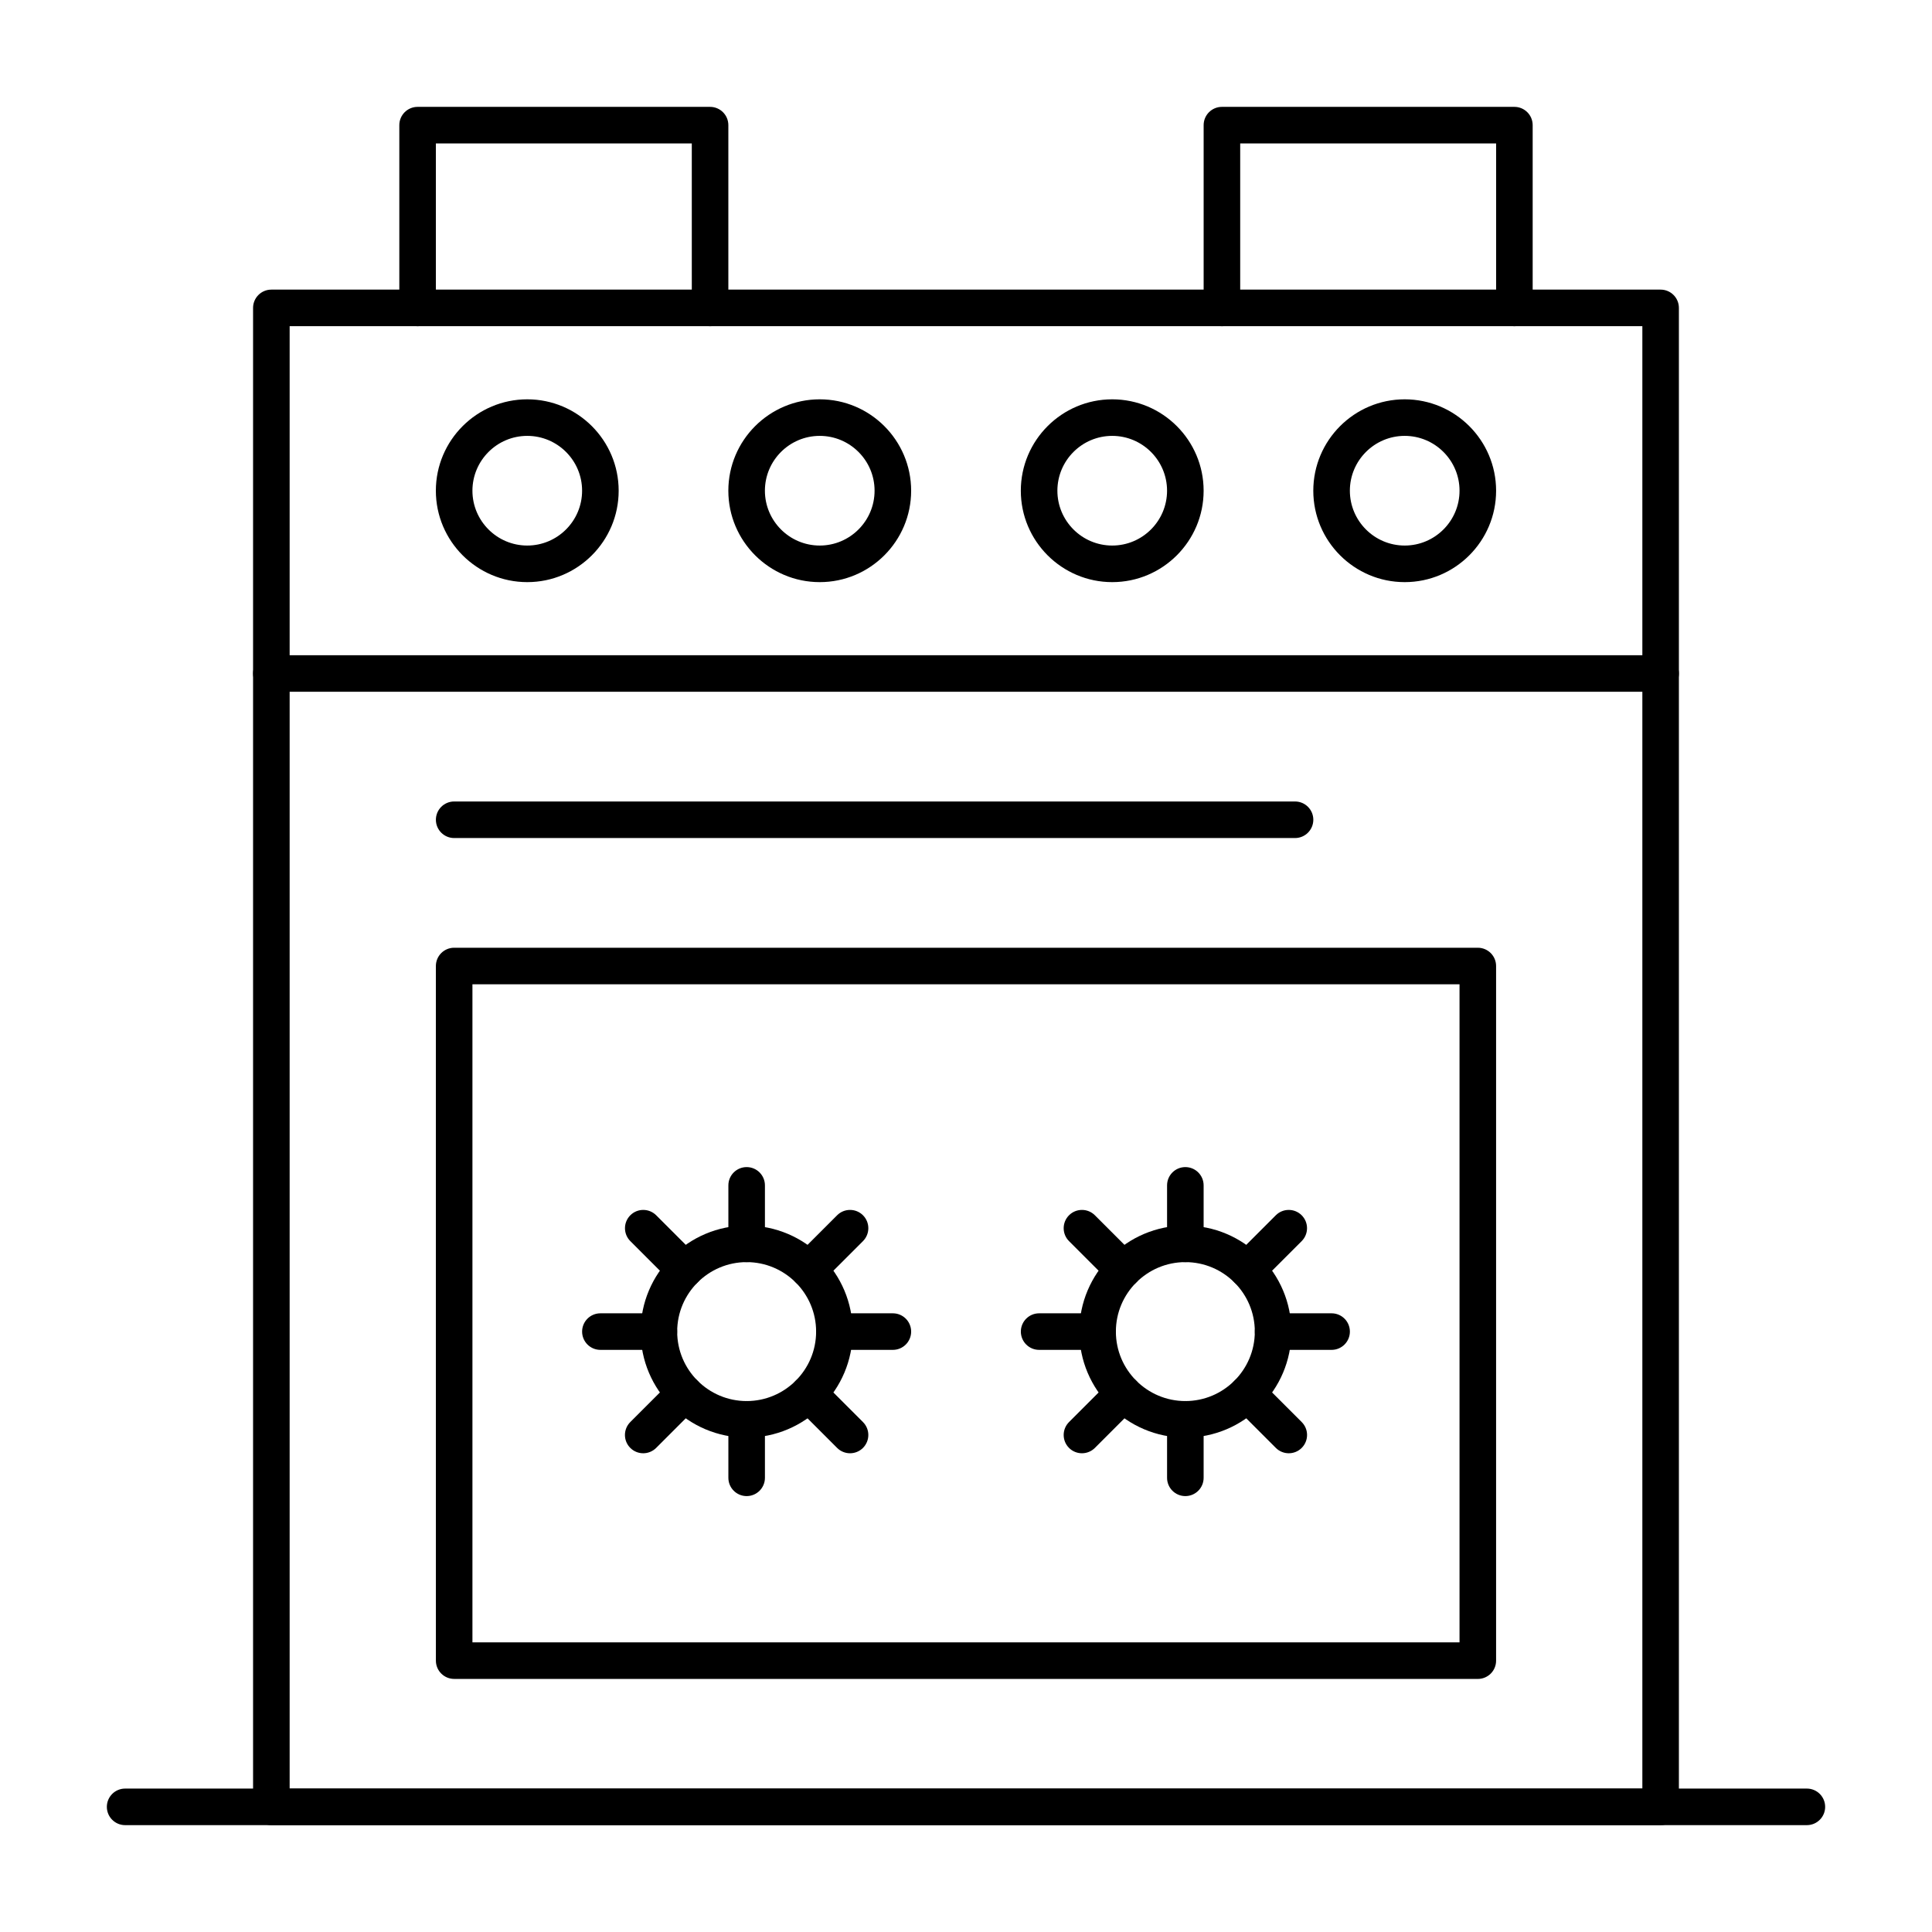
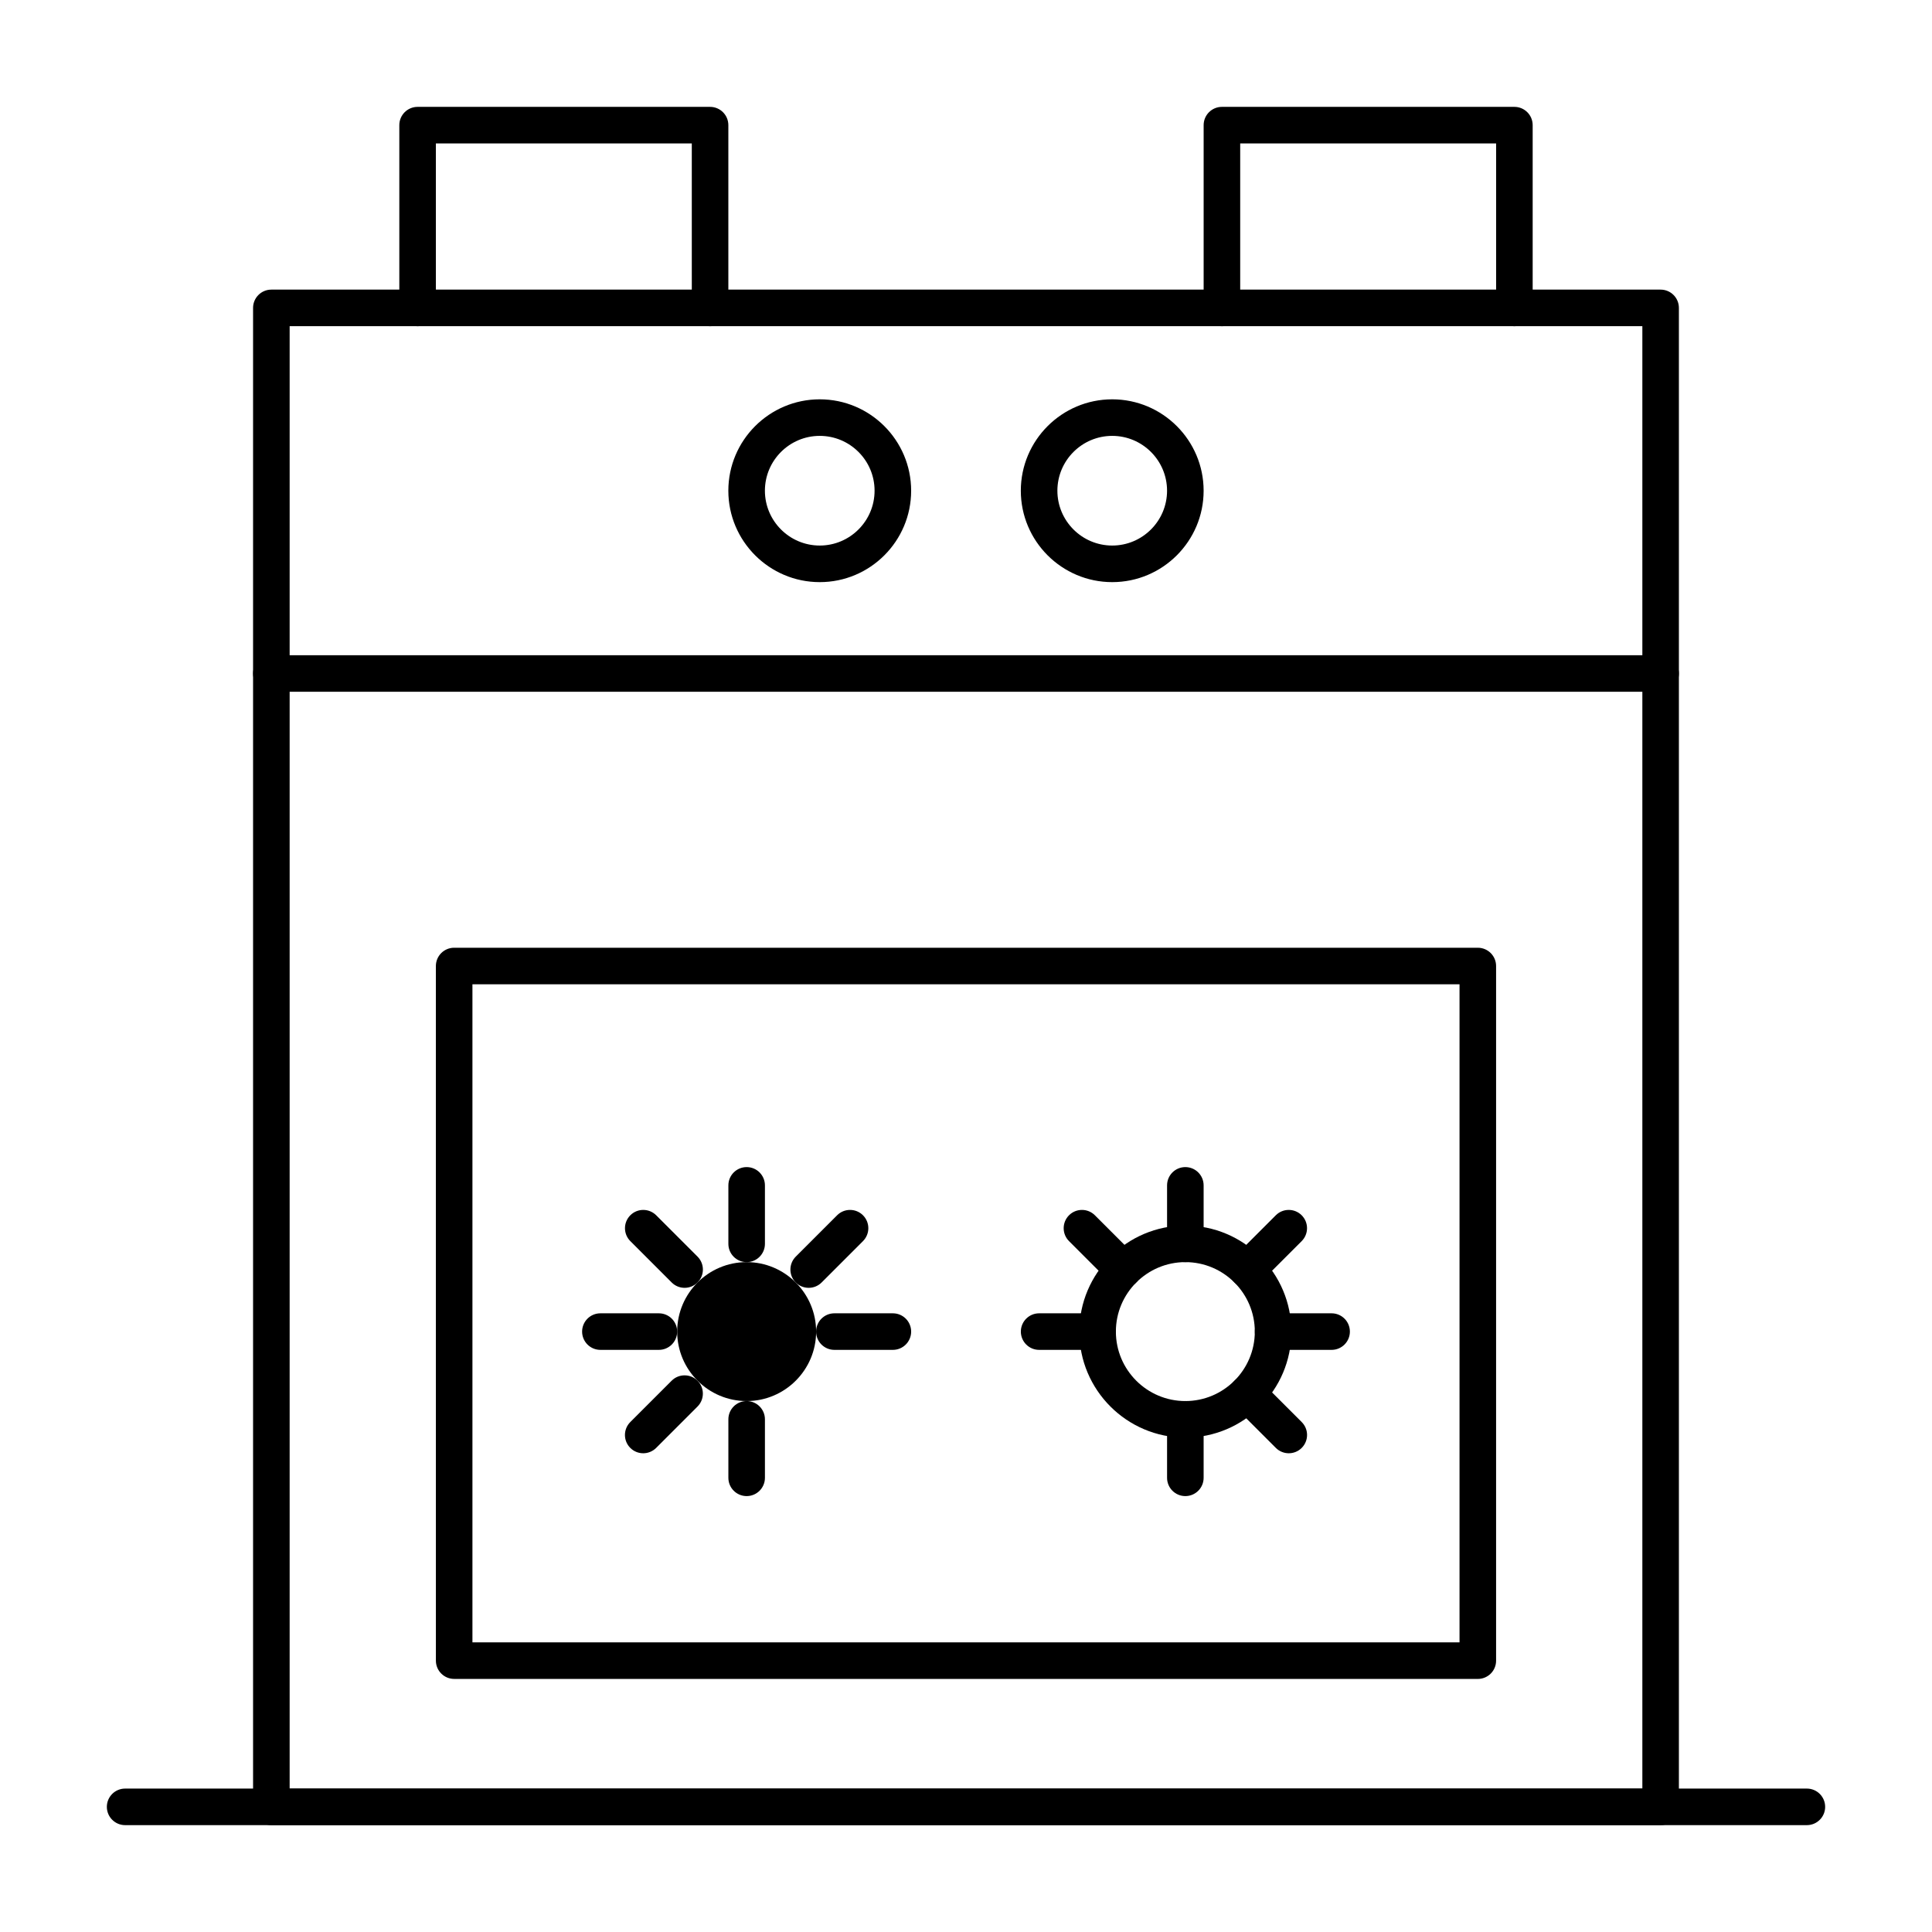
<svg xmlns="http://www.w3.org/2000/svg" fill="#000000" width="800px" height="800px" version="1.1" viewBox="144 144 512 512">
  <g>
    <path d="m584.08 627.68h-368.17c-2.676 0-4.844-2.168-4.844-4.844v-397.24c0-2.676 2.168-4.844 4.844-4.844h368.17c2.676 0 4.844 2.168 4.844 4.844v397.23c0 2.676-2.168 4.848-4.844 4.848zm-363.32-9.691h358.48v-387.55h-358.48z" />
    <path d="m584.08 327.33h-368.17c-2.676 0-4.844-2.168-4.844-4.844s2.168-4.844 4.844-4.844h368.17c2.676 0 4.844 2.168 4.844 4.844s-2.168 4.844-4.844 4.844z" />
-     <path d="m283.73 298.27c-13.355 0-24.223-10.867-24.223-24.223s10.867-24.223 24.223-24.223 24.223 10.867 24.223 24.223-10.867 24.223-24.223 24.223zm0-38.758c-8.012 0-14.531 6.519-14.531 14.531s6.519 14.531 14.531 14.531 14.531-6.519 14.531-14.531c0.004-8.012-6.516-14.531-14.531-14.531z" />
    <path d="m361.24 298.27c-13.355 0-24.223-10.867-24.223-24.223s10.867-24.223 24.223-24.223c13.355 0 24.223 10.867 24.223 24.223s-10.863 24.223-24.223 24.223zm0-38.758c-8.012 0-14.531 6.519-14.531 14.531s6.519 14.531 14.531 14.531c8.012 0 14.531-6.519 14.531-14.531 0.004-8.012-6.516-14.531-14.531-14.531z" />
    <path d="m438.75 298.27c-13.355 0-24.223-10.867-24.223-24.223s10.867-24.223 24.223-24.223c13.355 0 24.223 10.867 24.223 24.223s-10.867 24.223-24.223 24.223zm0-38.758c-8.012 0-14.531 6.519-14.531 14.531s6.519 14.531 14.531 14.531c8.012 0 14.531-6.519 14.531-14.531s-6.519-14.531-14.531-14.531z" />
-     <path d="m516.26 298.27c-13.355 0-24.223-10.867-24.223-24.223s10.867-24.223 24.223-24.223 24.223 10.867 24.223 24.223-10.867 24.223-24.223 24.223zm0-38.758c-8.012 0-14.531 6.519-14.531 14.531s6.519 14.531 14.531 14.531 14.531-6.519 14.531-14.531c0.004-8.012-6.516-14.531-14.531-14.531z" />
    <path d="m332.18 230.45c-2.676 0-4.844-2.168-4.844-4.844l-0.004-43.598h-67.82v43.598c0 2.676-2.168 4.844-4.844 4.844s-4.844-2.168-4.844-4.844v-48.441c0-2.676 2.168-4.844 4.844-4.844h77.508c2.676 0 4.844 2.168 4.844 4.844v48.441c0.004 2.676-2.168 4.844-4.84 4.844z" />
    <path d="m545.33 230.45c-2.676 0-4.844-2.168-4.844-4.844v-43.598h-67.82v43.598c0 2.676-2.168 4.844-4.844 4.844-2.676 0-4.844-2.168-4.844-4.844v-48.441c0-2.676 2.168-4.844 4.844-4.844h77.508c2.676 0 4.844 2.168 4.844 4.844v48.441c0 2.676-2.168 4.844-4.844 4.844z" />
    <path d="m535.64 588.93h-271.28c-2.676 0-4.844-2.168-4.844-4.844l-0.004-184.08c0-2.676 2.168-4.844 4.844-4.844h271.28c2.676 0 4.844 2.168 4.844 4.844v184.09c0.004 2.672-2.164 4.84-4.84 4.84zm-266.44-9.688h261.59v-174.39h-261.59z" />
-     <path d="m487.2 366.09h-222.84c-2.676 0-4.844-2.168-4.844-4.844 0-2.676 2.168-4.844 4.844-4.844h222.84c2.676 0 4.844 2.168 4.844 4.844-0.004 2.672-2.172 4.844-4.848 4.844z" />
    <path d="m622.84 627.68h-445.68c-2.676 0-4.844-2.168-4.844-4.844 0-2.676 2.168-4.844 4.844-4.844h445.68c2.676 0 4.844 2.168 4.844 4.844 0.004 2.672-2.168 4.844-4.844 4.844z" />
-     <path d="m341.87 524.98c-15.492 0-28.098-12.605-28.098-28.098 0-15.492 12.605-28.098 28.098-28.098 15.492 0 28.098 12.605 28.098 28.098 0 15.496-12.605 28.098-28.098 28.098zm0-46.504c-10.152 0-18.41 8.258-18.41 18.41 0 10.152 8.258 18.41 18.41 18.41 10.152 0 18.41-8.258 18.41-18.41-0.004-10.152-8.262-18.41-18.41-18.41z" />
+     <path d="m341.87 524.98zm0-46.504c-10.152 0-18.41 8.258-18.41 18.41 0 10.152 8.258 18.41 18.41 18.41 10.152 0 18.41-8.258 18.41-18.41-0.004-10.152-8.262-18.41-18.41-18.41z" />
    <path d="m341.87 478.48c-2.676 0-4.844-2.168-4.844-4.844v-15.5c0-2.676 2.168-4.844 4.844-4.844 2.676 0 4.844 2.168 4.844 4.844v15.5c0 2.676-2.168 4.844-4.844 4.844z" />
    <path d="m341.87 540.48c-2.676 0-4.844-2.168-4.844-4.844v-15.5c0-2.676 2.168-4.844 4.844-4.844 2.676 0 4.844 2.168 4.844 4.844v15.5c0 2.676-2.168 4.844-4.844 4.844z" />
    <path d="m380.62 501.73h-15.5c-2.676 0-4.844-2.168-4.844-4.844s2.168-4.844 4.844-4.844h15.5c2.676 0 4.844 2.168 4.844 4.844s-2.168 4.844-4.844 4.844z" />
    <path d="m318.61 501.73h-15.5c-2.676 0-4.844-2.168-4.844-4.844s2.168-4.844 4.844-4.844h15.5c2.676 0 4.844 2.168 4.844 4.844s-2.168 4.844-4.844 4.844z" />
    <path d="m314.46 529.13c-1.238 0-2.481-0.473-3.426-1.418-1.891-1.891-1.891-4.957 0-6.852l10.961-10.961c1.891-1.891 4.957-1.891 6.852 0 1.891 1.891 1.891 4.957 0 6.852l-10.961 10.961c-0.949 0.945-2.188 1.418-3.426 1.418z" />
    <path d="m358.31 485.29c-1.238 0-2.481-0.473-3.426-1.418-1.891-1.891-1.891-4.957 0-6.852l10.961-10.961c1.891-1.891 4.957-1.891 6.852 0 1.891 1.891 1.891 4.957 0 6.852l-10.961 10.961c-0.945 0.945-2.188 1.418-3.426 1.418z" />
    <path d="m325.43 485.29c-1.238 0-2.481-0.473-3.426-1.418l-10.961-10.961c-1.891-1.891-1.891-4.957 0-6.852 1.891-1.891 4.957-1.891 6.852 0l10.961 10.961c1.891 1.891 1.891 4.957 0 6.852-0.949 0.945-2.188 1.418-3.426 1.418z" />
-     <path d="m369.27 529.13c-1.238 0-2.481-0.473-3.426-1.418l-10.961-10.961c-1.891-1.891-1.891-4.957 0-6.852 1.891-1.891 4.957-1.891 6.852 0l10.961 10.961c1.891 1.891 1.891 4.957 0 6.852-0.945 0.945-2.184 1.418-3.426 1.418z" />
    <path d="m458.13 524.98c-15.492 0-28.098-12.605-28.098-28.098 0-15.492 12.605-28.098 28.098-28.098 15.492 0 28.098 12.605 28.098 28.098 0 15.496-12.605 28.098-28.098 28.098zm0-46.504c-10.152 0-18.41 8.258-18.41 18.41 0 10.152 8.258 18.41 18.41 18.41s18.41-8.258 18.41-18.41c0-10.152-8.258-18.41-18.41-18.41z" />
    <path d="m458.13 478.48c-2.676 0-4.844-2.168-4.844-4.844v-15.5c0-2.676 2.168-4.844 4.844-4.844 2.676 0 4.844 2.168 4.844 4.844v15.5c0.004 2.676-2.168 4.844-4.844 4.844z" />
    <path d="m458.13 540.48c-2.676 0-4.844-2.168-4.844-4.844v-15.5c0-2.676 2.168-4.844 4.844-4.844 2.676 0 4.844 2.168 4.844 4.844v15.5c0.004 2.676-2.168 4.844-4.844 4.844z" />
    <path d="m496.89 501.73h-15.5c-2.676 0-4.844-2.168-4.844-4.844s2.168-4.844 4.844-4.844h15.5c2.676 0 4.844 2.168 4.844 4.844s-2.168 4.844-4.844 4.844z" />
    <path d="m434.88 501.73h-15.5c-2.676 0-4.844-2.168-4.844-4.844s2.168-4.844 4.844-4.844h15.5c2.676 0 4.844 2.168 4.844 4.844s-2.168 4.844-4.844 4.844z" />
-     <path d="m430.73 529.13c-1.238 0-2.481-0.473-3.426-1.418-1.891-1.891-1.891-4.957 0-6.852l10.961-10.961c1.891-1.891 4.961-1.891 6.852 0s1.891 4.957 0 6.852l-10.961 10.961c-0.945 0.945-2.188 1.418-3.426 1.418z" />
    <path d="m474.57 485.29c-1.238 0-2.481-0.473-3.426-1.418-1.891-1.891-1.891-4.957 0-6.852l10.961-10.961c1.891-1.891 4.961-1.891 6.852 0 1.891 1.891 1.891 4.957 0 6.852l-10.961 10.961c-0.949 0.945-2.188 1.418-3.426 1.418z" />
    <path d="m441.69 485.29c-1.238 0-2.481-0.473-3.426-1.418l-10.961-10.961c-1.891-1.891-1.891-4.957 0-6.852 1.891-1.891 4.961-1.891 6.852 0l10.961 10.961c1.891 1.891 1.891 4.957 0 6.852-0.945 0.945-2.184 1.418-3.426 1.418z" />
    <path d="m485.54 529.13c-1.238 0-2.481-0.473-3.426-1.418l-10.961-10.961c-1.891-1.891-1.891-4.957 0-6.852 1.891-1.891 4.961-1.891 6.852 0l10.961 10.961c1.891 1.891 1.891 4.957 0 6.852-0.945 0.945-2.188 1.418-3.426 1.418z" />
  </g>
</svg>